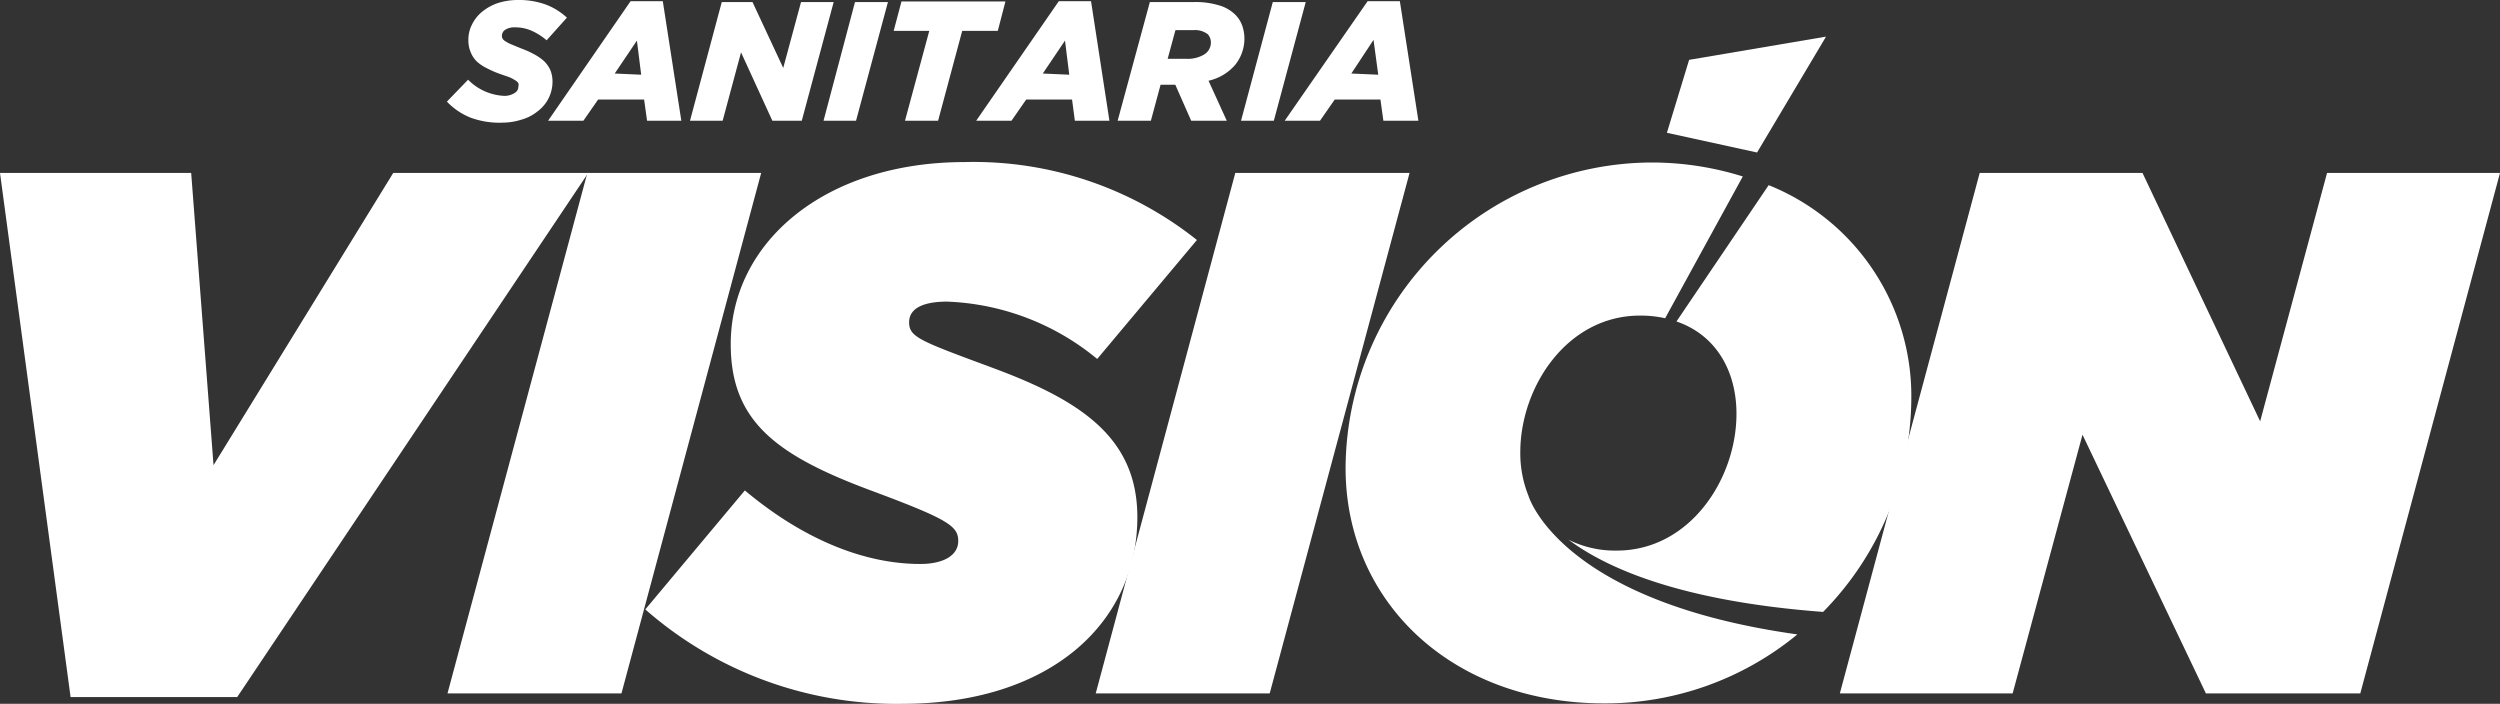
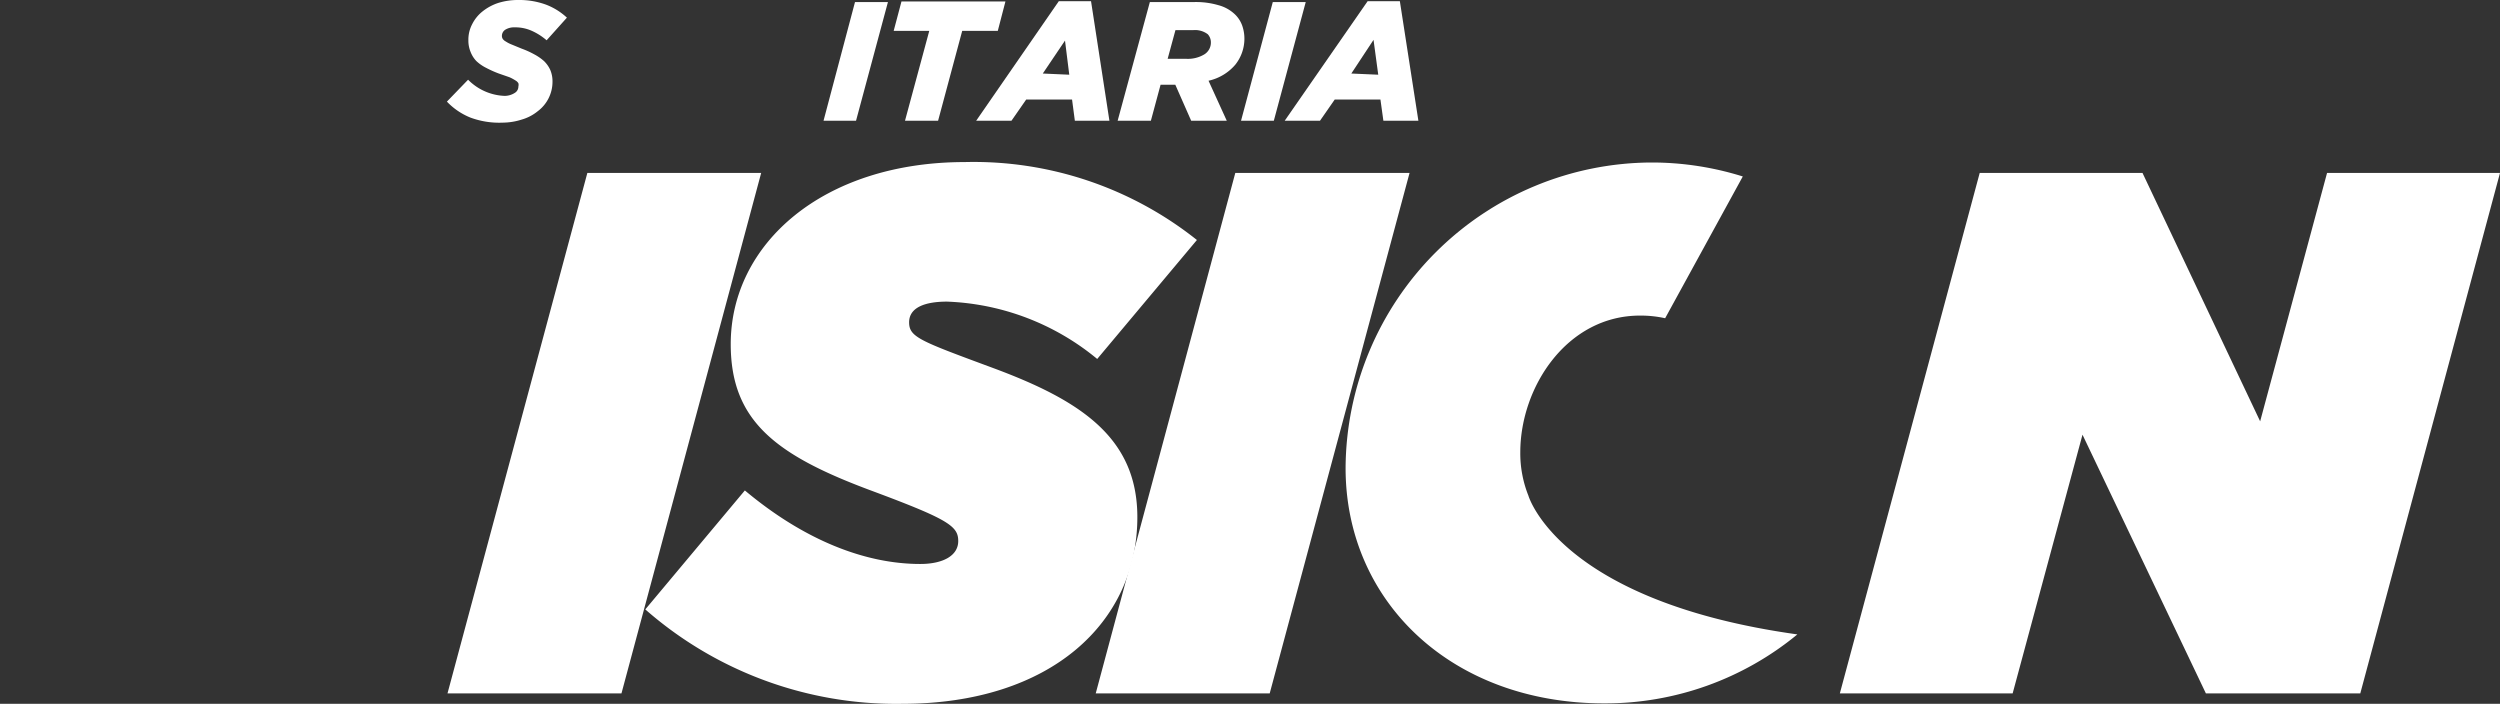
<svg xmlns="http://www.w3.org/2000/svg" viewBox="0 0 170 47.86">
  <rect x="0" y="0" width="170" height="47.86" fill="#333333" stroke="none" />
  <defs>
    <style>.cls-1{fill:#fff;}</style>
  </defs>
  <title>logo-SanitariaVision-White</title>
  <g id="Capa_2" data-name="Capa 2">
    <g id="Capa_1-2" data-name="Capa 1">
      <path class="cls-1" d="M34.17,8.34A5.63,5.63,0,0,1,32,8a4.55,4.55,0,0,1-1.61-1.09l1.44-1.49a3.68,3.68,0,0,0,2.49,1.1A1.29,1.29,0,0,0,35,6.32a.5.5,0,0,0,.25-.44.42.42,0,0,0,0-.22.53.53,0,0,0-.2-.19,2.94,2.94,0,0,0-.41-.22L33.92,5a7.23,7.23,0,0,1-.87-.39,2.76,2.76,0,0,1-.66-.46A1.87,1.87,0,0,1,32,3.53a2,2,0,0,1-.15-.79,2.26,2.26,0,0,1,.26-1.1,2.59,2.59,0,0,1,.71-.87A3.42,3.42,0,0,1,33.88.2,4.51,4.51,0,0,1,35.24,0a5.29,5.29,0,0,1,1.9.32,4.38,4.38,0,0,1,1.41.88L37.17,2.74a4.08,4.08,0,0,0-1-.64A2.72,2.72,0,0,0,35,1.86a1.13,1.13,0,0,0-.64.16.5.5,0,0,0-.23.41.38.38,0,0,0,.06.22.6.6,0,0,0,.2.17,2.17,2.17,0,0,0,.41.21l.68.28a5.91,5.91,0,0,1,.84.38,3.43,3.43,0,0,1,.67.46,2,2,0,0,1,.43.61,2,2,0,0,1,.15.8,2.5,2.5,0,0,1-1,2,3.05,3.05,0,0,1-1.09.57A4.34,4.34,0,0,1,34.17,8.34Z" />
-       <path class="cls-1" d="M42.88.08h2.19l1.26,8.13H44l-.2-1.44H40.67l-1,1.44H37.27Zm.72,5-.29-2.32L41.8,5Z" />
-       <path class="cls-1" d="M49.08.14h2.09l2.09,4.48L54.47.14h2.22L54.52,8.21h-2L50.39,3.56,49.14,8.21H46.92Z" />
      <path class="cls-1" d="M58.14.14h2.24L58.21,8.21H56Z" />
      <path class="cls-1" d="M63.19,2.1H60.77l.53-2h7.07l-.52,2H65.43L63.79,8.21H61.54Z" />
      <path class="cls-1" d="M72,.08h2.19l1.25,8.13H73.09L72.9,6.77H69.78l-1,1.44H66.38Zm.71,5-.29-2.32L70.91,5Z" />
      <path class="cls-1" d="M78.19.14h3a5.46,5.46,0,0,1,1.69.22A2.58,2.58,0,0,1,84,1a2,2,0,0,1,.47.74,2.71,2.71,0,0,1,.15.91A2.84,2.84,0,0,1,84,4.4a3.34,3.34,0,0,1-1.82,1.09l1.24,2.72H81L79.92,5.76h-1l-.66,2.45H76ZM80.68,4a2.17,2.17,0,0,0,1.21-.3.94.94,0,0,0,.45-.82.81.81,0,0,0-.21-.55,1.43,1.43,0,0,0-1-.28H79.93L79.4,4Z" />
      <path class="cls-1" d="M86.55.14h2.24L86.62,8.21H84.39Z" />
      <path class="cls-1" d="M93,.08h2.19l1.26,8.13H94.07l-.2-1.44H90.76l-1,1.44H87.36Zm.72,5L93.4,2.71,91.89,5Z" />
-       <path class="cls-1" d="M0,11.76H13l1.52,19.87L26.74,11.76H40L16.13,47.4H4.8Z" />
      <path class="cls-1" d="M39.94,11.76H51.76l-9.5,35.39H30.43Z" />
      <path class="cls-1" d="M43.88,41.44l6.77-8.09c4.05,3.39,8.19,5,11.93,5,1.52,0,2.58-.55,2.58-1.56s-.66-1.47-5.81-3.39c-6.57-2.43-9.66-4.75-9.66-10,0-6.82,6.27-12.38,15.93-12.38a24.36,24.36,0,0,1,15.77,5.3l-6.78,8.09A17,17,0,0,0,64.4,20.51c-1.51,0-2.58.4-2.58,1.41s.76,1.27,5.67,3.09c6,2.22,9.85,4.75,9.85,10.16,0,7.13-5.86,12.69-16,12.69A25.87,25.87,0,0,1,43.88,41.44Z" />
      <path class="cls-1" d="M84,11.76H95.85L86.34,47.15H74.51Z" />
      <path class="cls-1" d="M134.62,11.76h11.07l8,16.89,4.55-16.89H170l-9.5,35.39H150l-8.39-17.59-4.75,17.59H125.11Z" />
-       <path class="cls-1" d="M114,21.86c2.67.91,4.08,3.34,4.08,6.28,0,4.45-3.19,9.3-8.14,9.3a7.06,7.06,0,0,1-3.28-.74c2.58,1.93,7.61,4.18,17.31,4.91a20.86,20.86,0,0,0,6-14.53,15.46,15.46,0,0,0-9.7-14.49Z" />
-       <polygon class="cls-1" points="124.17 2.49 114.86 4.07 113.35 9.03 119.48 10.37 124.17 2.49" />
      <path class="cls-1" d="M112.33,11.05A20.89,20.89,0,0,0,91.5,31.83c0,9.05,7.18,16,17.59,16a20.54,20.54,0,0,0,13.13-4.69c-16.24-2.27-18.29-9.44-18.29-9.44h0a7.77,7.77,0,0,1-.55-2.94c0-4.45,3.18-9.3,8.14-9.3a7.73,7.73,0,0,1,1.71.18L118.51,12A20.69,20.69,0,0,0,112.33,11.05Z" />
    </g>
  </g>
</svg>